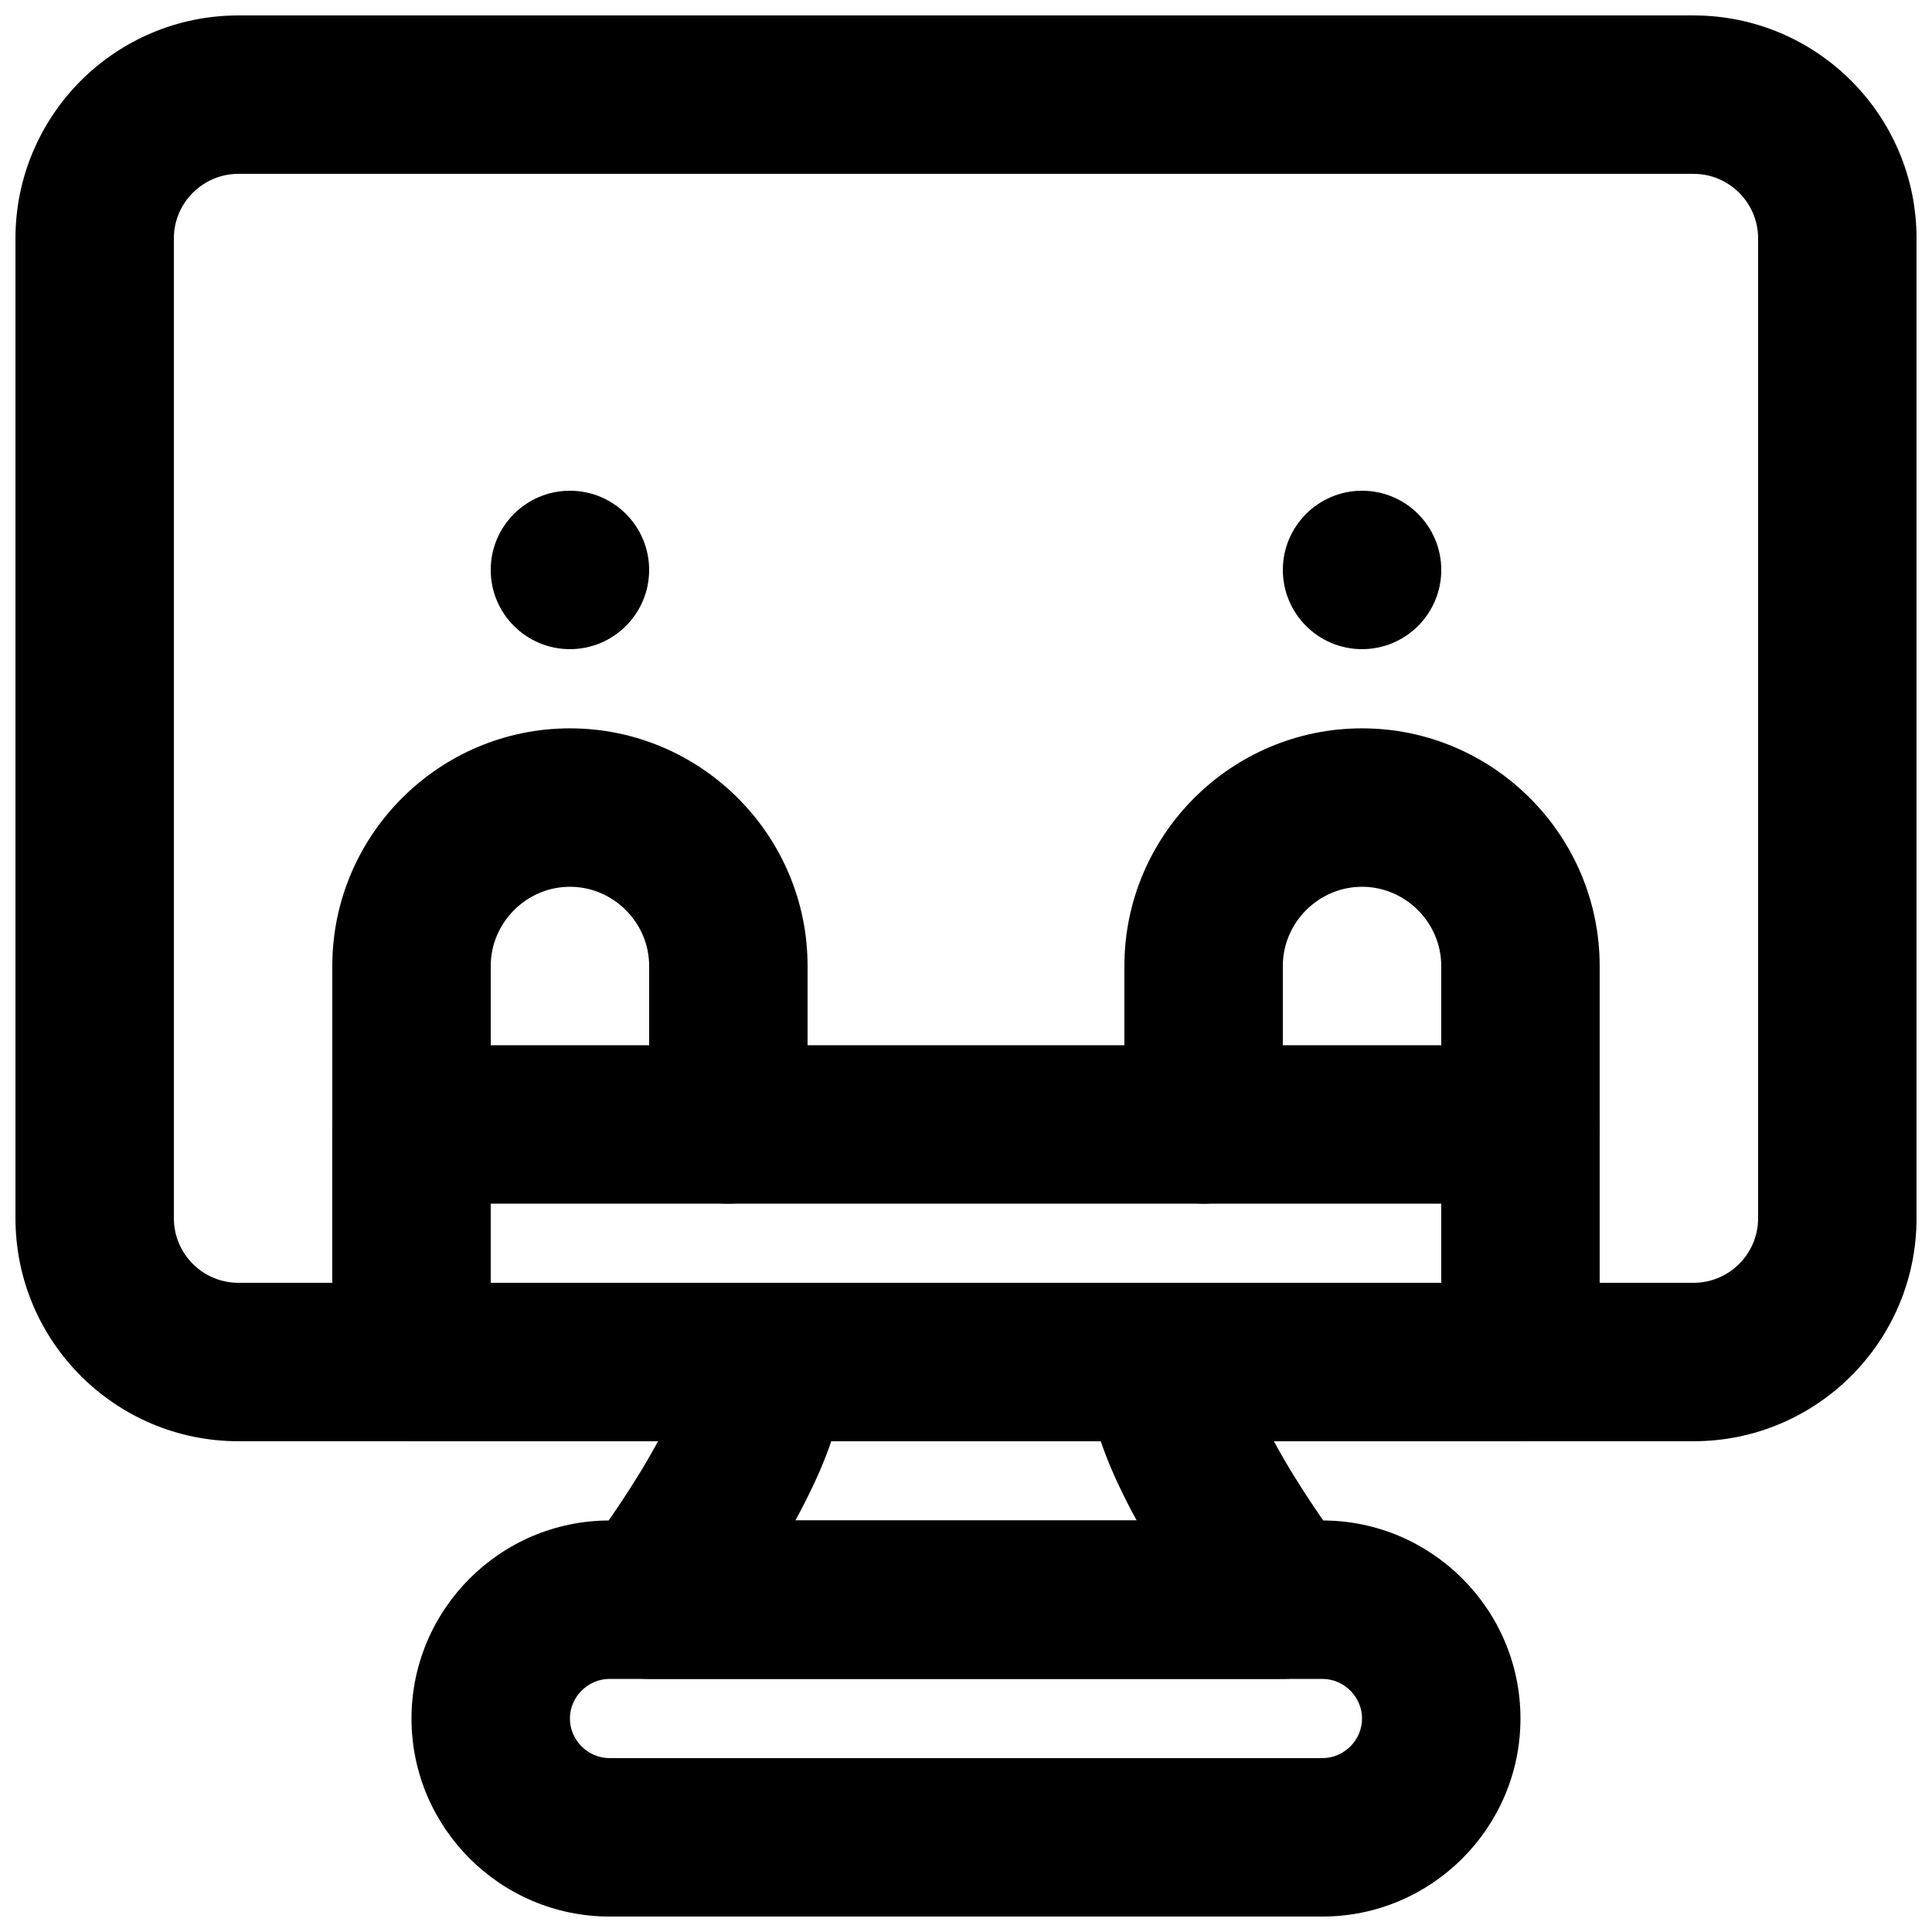
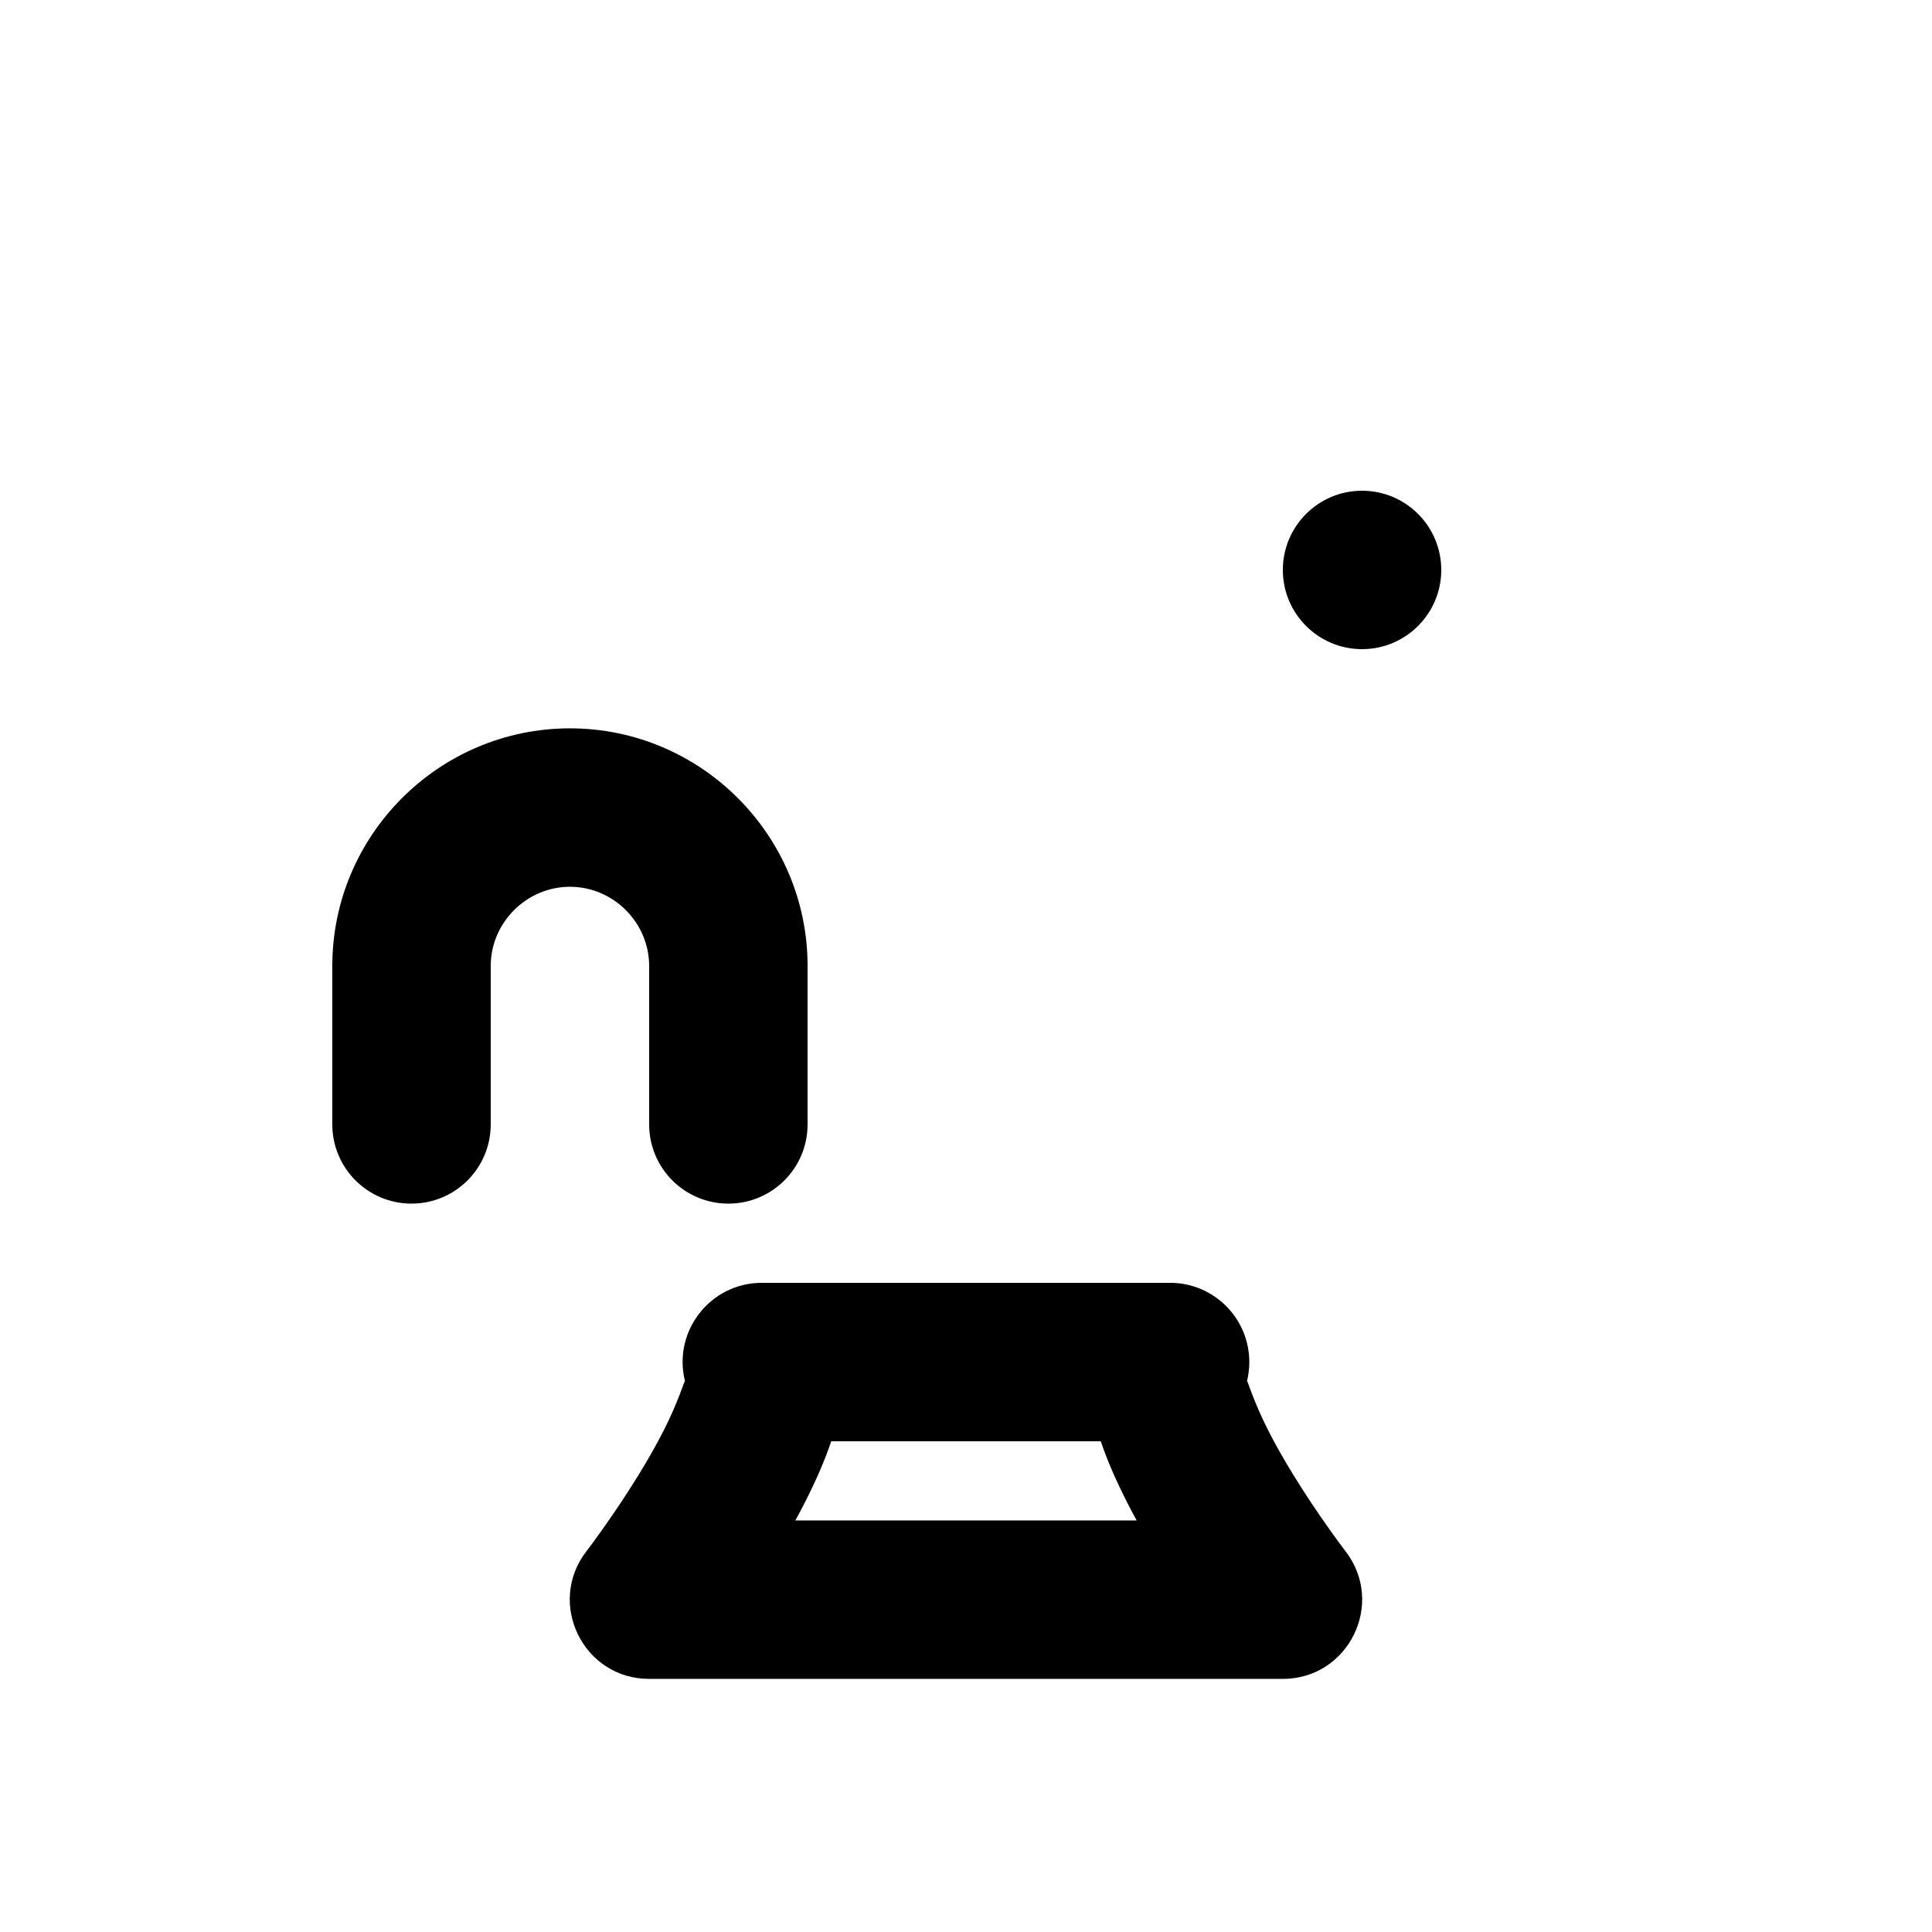
<svg xmlns="http://www.w3.org/2000/svg" width="800px" height="800px" version="1.1" viewBox="144 144 512 512">
  <defs>
    <clipPath id="b">
-       <path d="m253 546h294v105.9h-294z" />
-     </clipPath>
+       </clipPath>
    <clipPath id="a">
-       <path d="m148.09 148.09h503.81v377.91h-503.81z" />
-     </clipPath>
+       </clipPath>
  </defs>
  <path d="m442.68 542.12c0.809 1.59 1.656 3.199 2.547 4.82h-90.453c0.891-1.625 1.742-3.234 2.551-4.828 2.906-5.723 5.262-11.074 6.961-16.164h71.43c1.699 5.09 4.059 10.445 6.965 16.172zm-126.65 46.805h167.93c17.422 0 27.262-19.996 16.633-33.801-0.789-1.023-2.285-3.035-4.246-5.797-3.293-4.644-6.59-9.574-9.637-14.535-2.516-4.098-4.746-8.027-6.606-11.688-3.894-7.672-5.555-13.418-5.633-13.102 0.406-1.645 0.609-3.332 0.609-5.023 0-11.617-9.398-21.016-20.992-21.016h-108.19c-13.637 0-23.656 12.805-20.375 26.043-0.082-0.328-1.738 5.418-5.637 13.09-1.859 3.66-4.086 7.594-6.606 11.695-3.047 4.961-6.344 9.891-9.641 14.531-1.961 2.766-3.457 4.777-4.246 5.801-10.629 13.805-0.789 33.801 16.633 33.801z" fill-rule="evenodd" />
  <g clip-path="url(#b)">
    <path d="m494.46 609.92h-188.93c-5.727 0-10.496-4.769-10.496-10.496 0-5.723 4.769-10.496 10.496-10.496h188.93c5.727 0 10.496 4.773 10.496 10.496 0 5.727-4.769 10.496-10.496 10.496zm0 41.984c28.914 0 52.48-23.566 52.48-52.48 0-28.91-23.566-52.48-52.48-52.48h-188.93c-28.914 0-52.48 23.57-52.48 52.48 0 28.914 23.566 52.48 52.48 52.48z" fill-rule="evenodd" />
  </g>
  <g clip-path="url(#a)">
-     <path d="m592.79 483.96h-385.58c-9.461 0-17.133-7.668-17.133-17.129v-259.63c0-9.461 7.672-17.129 17.133-17.129h385.58c9.461 0 17.129 7.668 17.129 17.129v259.63c0 9.461-7.668 17.129-17.129 17.129zm0 41.984c32.648 0 59.113-26.465 59.113-59.113v-259.63c0-32.648-26.465-59.113-59.113-59.113h-385.58c-32.648 0-59.113 26.465-59.113 59.113v259.63c0 32.648 26.465 59.113 59.113 59.113z" fill-rule="evenodd" />
+     <path d="m592.79 483.96h-385.58c-9.461 0-17.133-7.668-17.133-17.129v-259.63c0-9.461 7.672-17.129 17.133-17.129h385.58c9.461 0 17.129 7.668 17.129 17.129v259.63c0 9.461-7.668 17.129-17.129 17.129zm0 41.984c32.648 0 59.113-26.465 59.113-59.113v-259.63c0-32.648-26.465-59.113-59.113-59.113h-385.58v259.63c0 32.648 26.465 59.113 59.113 59.113z" fill-rule="evenodd" />
  </g>
-   <path d="m253.05 525.95h293.89c11.594 0 20.992-9.398 20.992-20.992v-62.973c0-11.594-9.398-20.992-20.992-20.992h-293.89c-11.594 0-20.992 9.398-20.992 20.992v62.973c0 11.594 9.398 20.992 20.992 20.992zm20.992-62.973h251.9v20.988h-251.9z" fill-rule="evenodd" />
-   <path d="m483.96 441.98v-41.984c0-11.5 9.496-20.992 20.992-20.992 11.5 0 20.992 9.492 20.992 20.992v41.984c0 11.594 9.398 20.992 20.992 20.992s20.992-9.398 20.992-20.992v-41.984c0-34.688-28.289-62.977-62.977-62.977-34.684 0-62.973 28.289-62.973 62.977v41.984c0 11.594 9.398 20.992 20.992 20.992 11.59 0 20.988-9.398 20.988-20.992z" fill-rule="evenodd" />
  <path d="m525.95 295.04c0 11.586-9.402 20.992-20.992 20.992-11.586 0-20.992-9.406-20.992-20.992 0-11.59 9.406-20.992 20.992-20.992 11.59 0 20.992 9.402 20.992 20.992" fill-rule="evenodd" />
  <path d="m274.05 441.98v-41.984c0-11.5 9.492-20.992 20.992-20.992 11.496 0 20.992 9.492 20.992 20.992v41.984c0 11.594 9.398 20.992 20.992 20.992s20.992-9.398 20.992-20.992v-41.984c0-34.688-28.293-62.977-62.977-62.977-34.688 0-62.977 28.289-62.977 62.977v41.984c0 11.594 9.398 20.992 20.992 20.992s20.992-9.398 20.992-20.992z" fill-rule="evenodd" />
-   <path d="m316.03 295.04c0 11.586-9.406 20.992-20.992 20.992-11.59 0-20.992-9.406-20.992-20.992 0-11.59 9.402-20.992 20.992-20.992 11.586 0 20.992 9.402 20.992 20.992" fill-rule="evenodd" />
</svg>